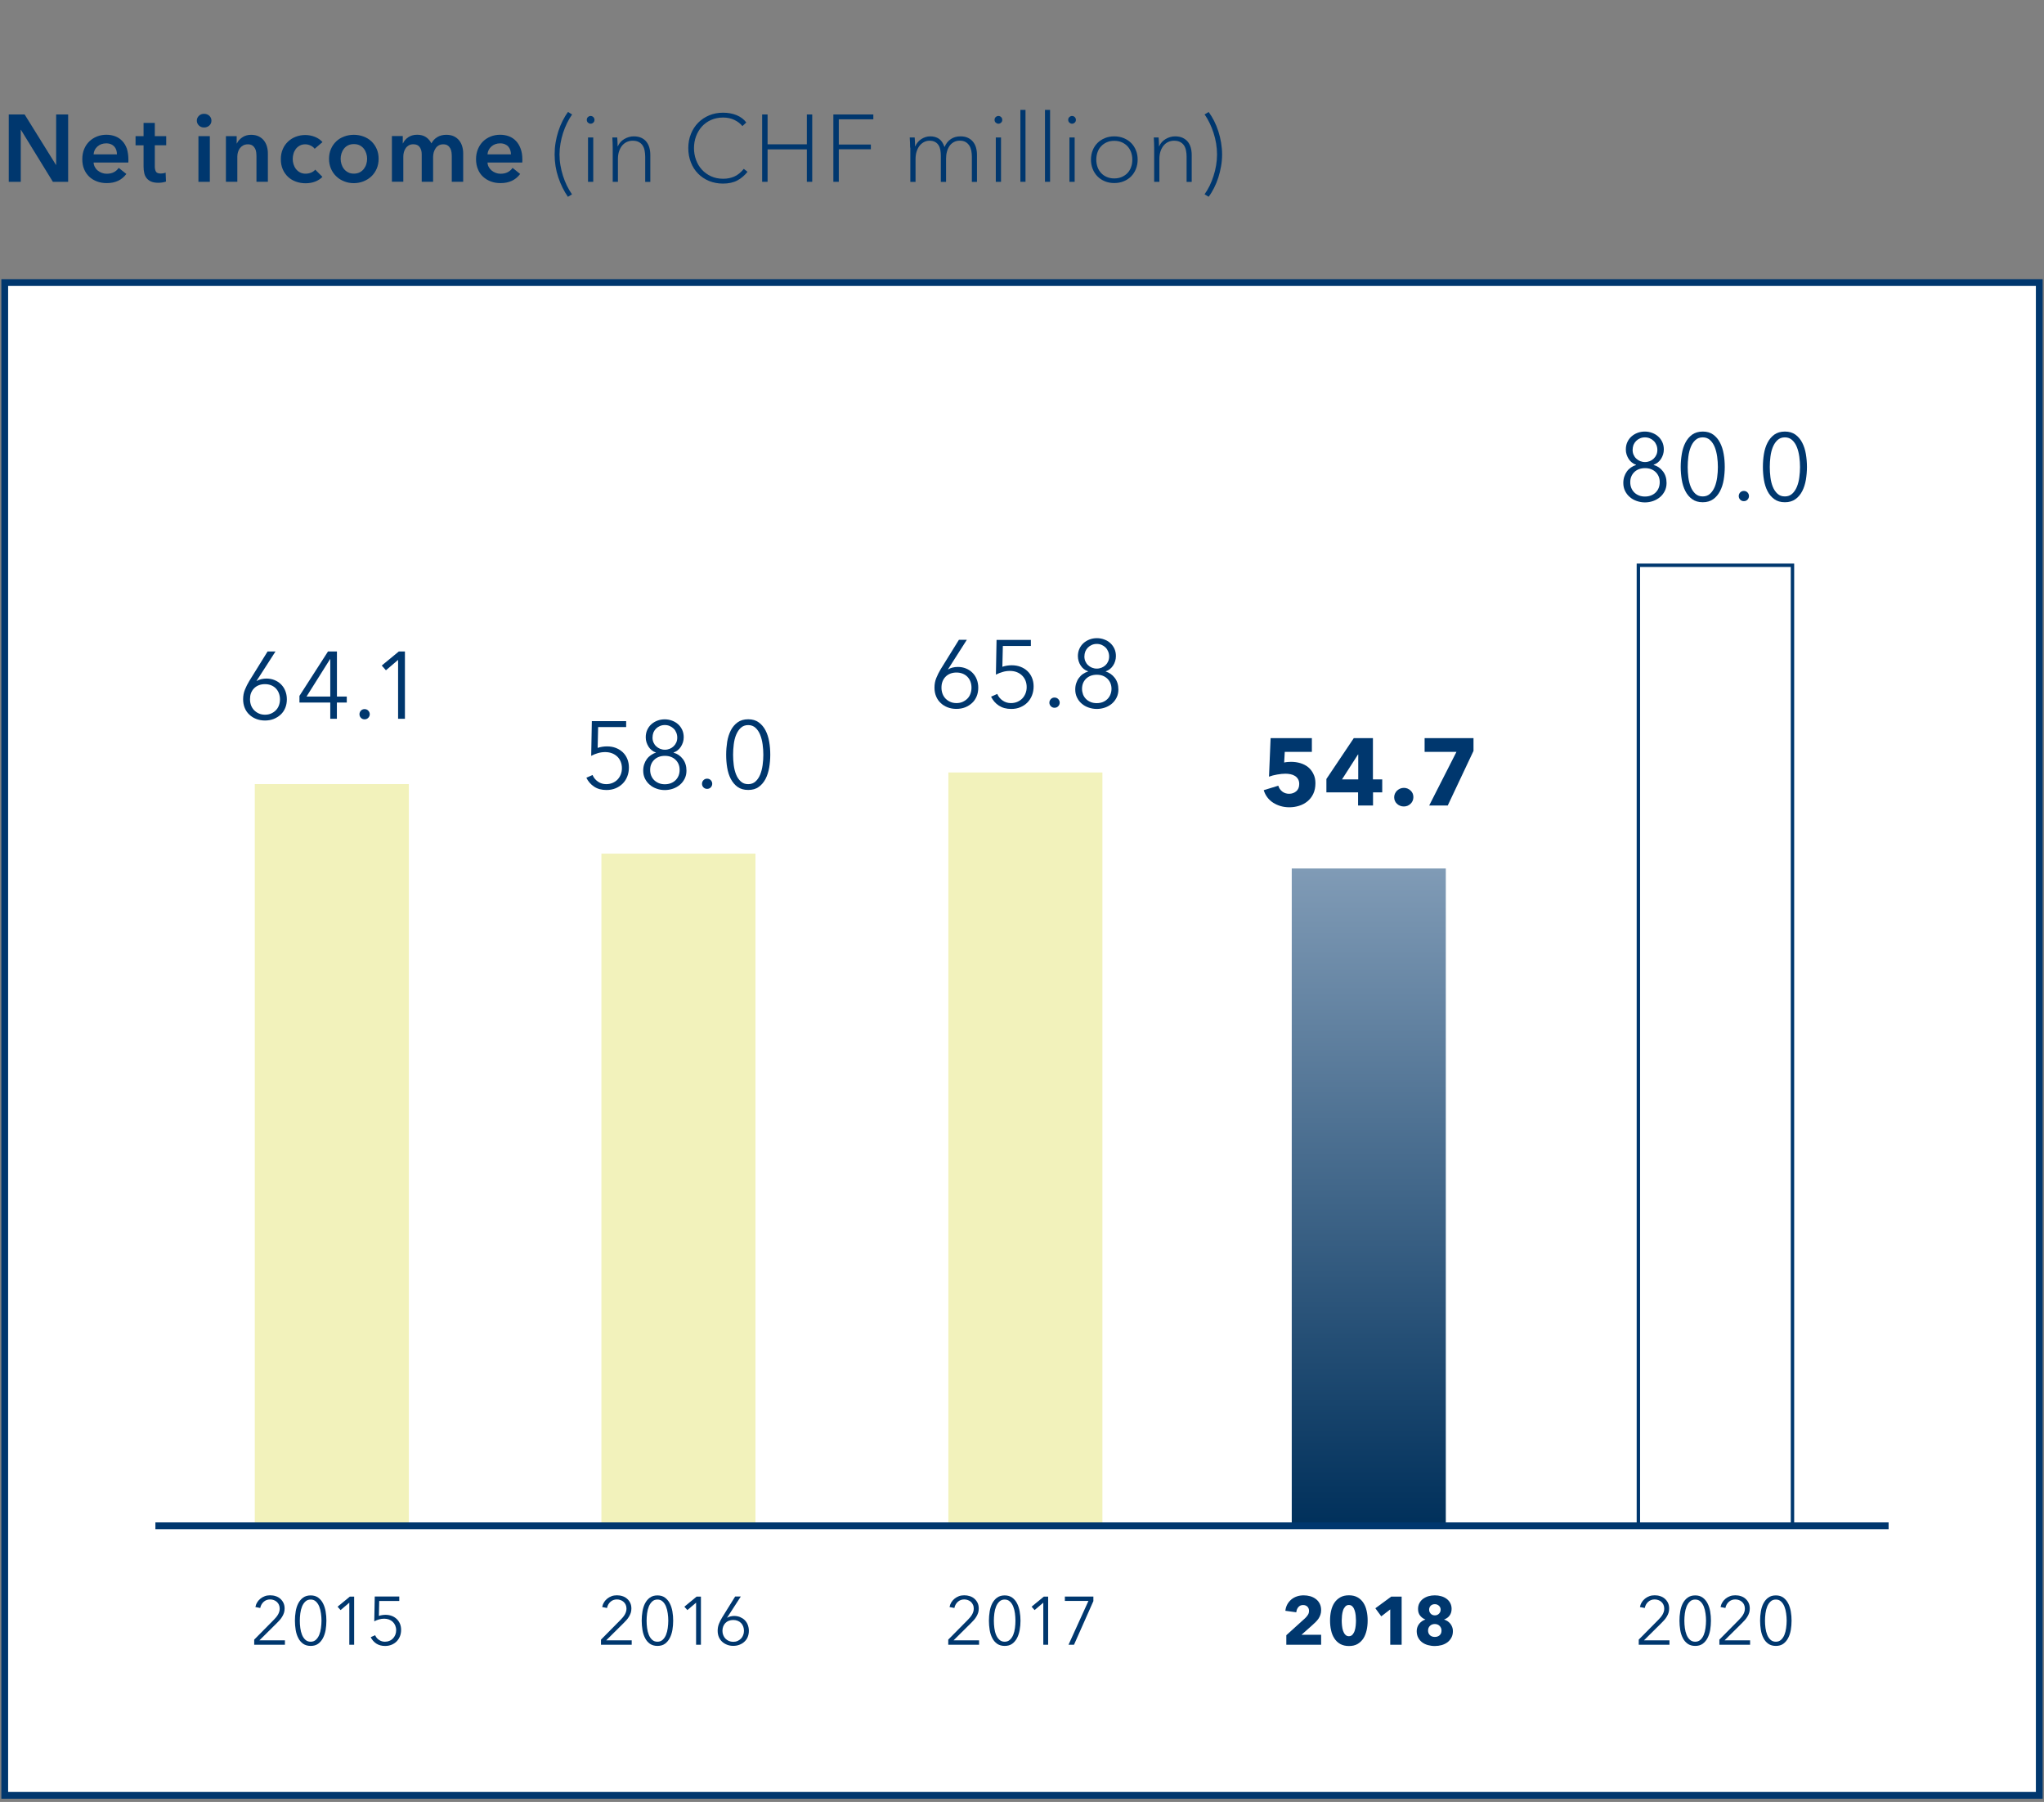
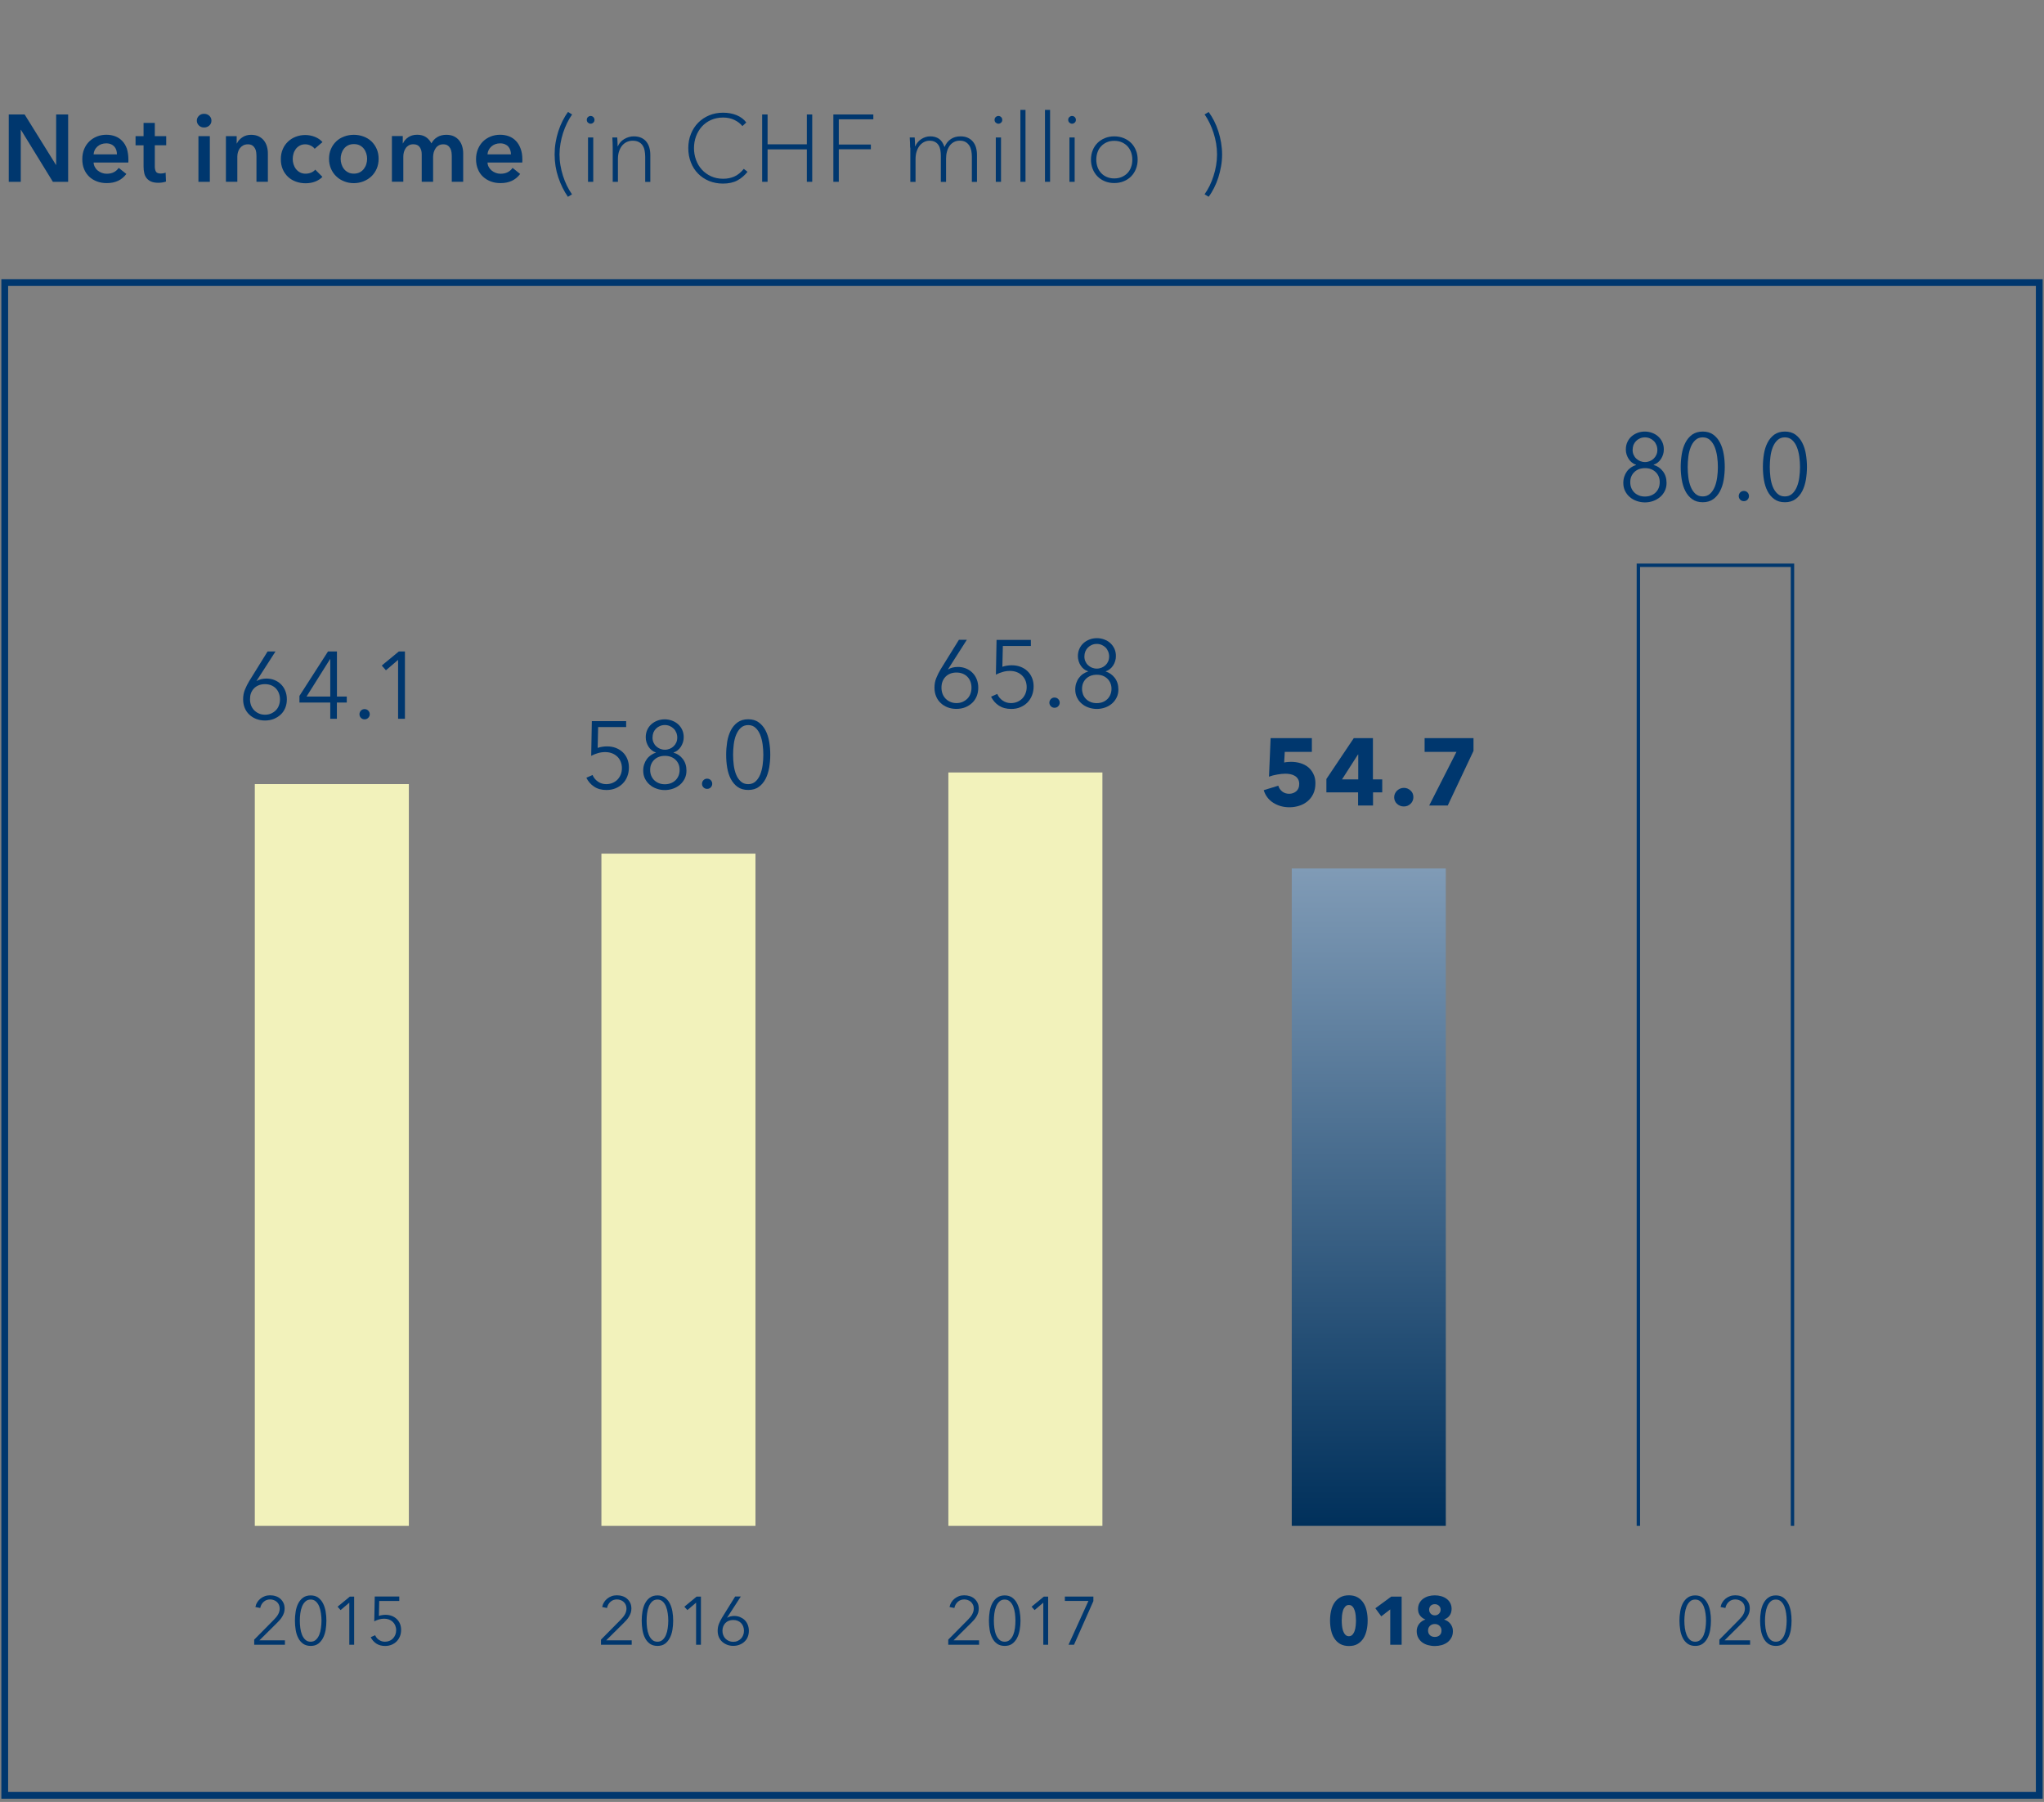
<svg xmlns="http://www.w3.org/2000/svg" version="1.1" id="Ebene_1" x="0px" y="0px" viewBox="0 0 380 335" style="enable-background:new 0 0 380 335;" xml:space="preserve">
  <rect x="0" y="0" width="380" height="335" fill="#808080" stroke="none" />
  <style type="text/css">
	.st0{fill:#FFFFFF;}
	.st1{fill:#00376E;}
	.st2{fill:#F2F2BB;}
	.st3{fill:none;stroke:#00376E;stroke-width:0.631;stroke-miterlimit:10;}
	.st4{fill:url(#SVGID_1_);}
	.st5{fill:none;stroke:#00376E;stroke-width:1.263;stroke-linejoin:round;}
</style>
  <g>
-     <rect x="0.88" y="52.53" class="st0" width="378.24" height="281.24" />
    <path class="st1" d="M378.49,53.16v279.98H1.51V53.16H378.49 M379.75,51.9H0.25v282.5h379.5V51.9L379.75,51.9z" />
  </g>
  <g>
    <g>
      <rect x="47.37" y="145.77" class="st2" width="28.64" height="137.89" />
    </g>
  </g>
  <g>
    <g>
      <path class="st1" d="M117.45,305.77h-5.72v-0.95l3.66-3.7c0.13-0.14,0.27-0.28,0.4-0.44c0.13-0.16,0.25-0.32,0.35-0.49    c0.1-0.17,0.18-0.35,0.24-0.54c0.06-0.19,0.09-0.38,0.09-0.59c0-0.26-0.05-0.5-0.14-0.71c-0.09-0.21-0.22-0.39-0.39-0.54    c-0.16-0.15-0.35-0.26-0.57-0.34c-0.21-0.08-0.44-0.12-0.68-0.12c-0.48,0-0.88,0.15-1.21,0.45c-0.33,0.3-0.54,0.68-0.63,1.14    l-0.9-0.18c0.06-0.31,0.17-0.6,0.34-0.87c0.16-0.27,0.37-0.5,0.6-0.69c0.24-0.19,0.51-0.35,0.82-0.46    c0.3-0.11,0.63-0.16,0.98-0.16c0.36,0,0.71,0.05,1.03,0.16c0.33,0.1,0.61,0.26,0.85,0.47c0.24,0.21,0.44,0.46,0.59,0.77    c0.15,0.31,0.22,0.66,0.22,1.07c0,0.29-0.04,0.55-0.12,0.8c-0.08,0.24-0.19,0.47-0.32,0.69c-0.13,0.22-0.28,0.43-0.46,0.63    c-0.18,0.2-0.36,0.39-0.56,0.59l-3.22,3.19h4.74V305.77z" />
      <path class="st1" d="M122.23,296.6c0.56,0,1.02,0.14,1.39,0.41c0.37,0.27,0.68,0.63,0.9,1.07c0.23,0.44,0.39,0.94,0.49,1.51    c0.1,0.56,0.14,1.14,0.14,1.72c0,0.58-0.05,1.15-0.14,1.71c-0.1,0.56-0.26,1.06-0.49,1.5c-0.23,0.44-0.53,0.8-0.9,1.07    c-0.37,0.27-0.84,0.4-1.39,0.4c-0.56,0-1.03-0.14-1.41-0.4c-0.37-0.27-0.68-0.62-0.9-1.07c-0.23-0.44-0.39-0.94-0.48-1.5    c-0.09-0.56-0.14-1.13-0.14-1.71c0-0.58,0.04-1.15,0.14-1.72c0.09-0.56,0.25-1.07,0.48-1.51c0.23-0.44,0.53-0.8,0.9-1.07    C121.2,296.74,121.67,296.6,122.23,296.6z M122.23,297.37c-0.4,0-0.73,0.12-0.99,0.37c-0.26,0.24-0.47,0.56-0.62,0.93    c-0.15,0.38-0.26,0.8-0.32,1.27c-0.06,0.47-0.09,0.93-0.09,1.37c0,0.45,0.03,0.9,0.09,1.36c0.06,0.46,0.17,0.88,0.32,1.26    c0.15,0.37,0.36,0.68,0.62,0.92c0.26,0.24,0.59,0.36,0.99,0.36c0.39,0,0.71-0.12,0.97-0.36c0.26-0.24,0.47-0.55,0.62-0.92    c0.15-0.37,0.26-0.79,0.32-1.26c0.06-0.46,0.1-0.92,0.1-1.36c0-0.44-0.03-0.9-0.1-1.37c-0.06-0.47-0.17-0.89-0.32-1.27    c-0.15-0.38-0.36-0.69-0.62-0.93C122.94,297.49,122.62,297.37,122.23,297.37z" />
      <path class="st1" d="M130.32,305.77h-0.91v-7.82l-1.62,1.38l-0.56-0.63l2.27-1.87h0.81V305.77z" />
      <path class="st1" d="M135.18,300.73l0.03,0.02c0.13-0.1,0.32-0.18,0.57-0.24c0.24-0.06,0.48-0.09,0.71-0.09    c0.39,0,0.75,0.07,1.08,0.2c0.33,0.14,0.62,0.32,0.87,0.56c0.24,0.24,0.44,0.53,0.57,0.87s0.21,0.71,0.21,1.12    c0,0.42-0.07,0.8-0.21,1.15c-0.14,0.35-0.35,0.64-0.61,0.88c-0.26,0.25-0.57,0.44-0.92,0.57c-0.35,0.14-0.74,0.21-1.16,0.21    c-0.42,0-0.81-0.07-1.16-0.21c-0.35-0.14-0.66-0.33-0.92-0.57c-0.26-0.24-0.46-0.54-0.61-0.88c-0.14-0.35-0.21-0.73-0.21-1.15    c0-0.46,0.08-0.89,0.24-1.29c0.16-0.39,0.35-0.77,0.57-1.14l2.44-3.93h1.05L135.18,300.73z M134.31,303.18    c0,0.3,0.05,0.57,0.15,0.81c0.1,0.25,0.23,0.46,0.41,0.65c0.18,0.18,0.39,0.32,0.63,0.43c0.24,0.1,0.52,0.16,0.81,0.16    c0.29,0,0.56-0.05,0.81-0.16c0.24-0.11,0.45-0.25,0.63-0.43c0.18-0.18,0.31-0.4,0.41-0.65c0.1-0.25,0.15-0.52,0.15-0.81    c0-0.29-0.05-0.55-0.14-0.8c-0.09-0.25-0.23-0.46-0.4-0.64c-0.17-0.18-0.38-0.32-0.63-0.42c-0.25-0.1-0.52-0.15-0.83-0.15    c-0.3,0-0.58,0.05-0.83,0.15c-0.25,0.1-0.46,0.24-0.63,0.42c-0.17,0.18-0.31,0.39-0.4,0.64    C134.36,302.63,134.31,302.89,134.31,303.18z" />
    </g>
  </g>
  <g>
    <g>
      <path class="st1" d="M47.7,126.58l0.03,0.03c0.19-0.14,0.45-0.25,0.8-0.34c0.34-0.08,0.67-0.12,0.99-0.12    c0.54,0,1.05,0.09,1.51,0.28c0.46,0.19,0.87,0.45,1.21,0.79c0.34,0.34,0.61,0.74,0.8,1.22c0.19,0.48,0.29,1,0.29,1.56    c0,0.59-0.1,1.13-0.3,1.61c-0.2,0.48-0.48,0.9-0.85,1.24c-0.37,0.34-0.8,0.61-1.29,0.81c-0.49,0.19-1.04,0.29-1.63,0.29    c-0.59,0-1.13-0.1-1.62-0.29c-0.5-0.19-0.93-0.46-1.29-0.81c-0.37-0.34-0.65-0.75-0.85-1.24c-0.2-0.48-0.3-1.02-0.3-1.61    c0-0.65,0.11-1.25,0.34-1.8c0.22-0.55,0.49-1.08,0.8-1.59l3.41-5.5h1.47L47.7,126.58z M46.48,130.01c0,0.41,0.07,0.79,0.2,1.14    c0.14,0.35,0.33,0.65,0.58,0.9c0.25,0.25,0.54,0.45,0.88,0.6c0.34,0.15,0.72,0.22,1.13,0.22c0.41,0,0.79-0.07,1.13-0.22    c0.34-0.15,0.64-0.35,0.88-0.6c0.25-0.25,0.44-0.55,0.57-0.9s0.2-0.73,0.2-1.14c0-0.4-0.07-0.77-0.2-1.12    c-0.13-0.35-0.32-0.65-0.56-0.9c-0.24-0.25-0.54-0.45-0.88-0.59c-0.35-0.14-0.73-0.21-1.16-0.21c-0.42,0-0.81,0.07-1.16,0.21    c-0.35,0.14-0.64,0.34-0.88,0.59c-0.24,0.25-0.43,0.55-0.56,0.9S46.48,129.61,46.48,130.01z" />
      <path class="st1" d="M62.63,129.49h1.84v1.12h-1.84v3.02H61.4v-3.02h-5.73v-1.24l5.31-8.26h1.66V129.49z M61.4,122.54h-0.04    l-4.37,6.95h4.41V122.54z" />
      <path class="st1" d="M68.74,132.78c0,0.25-0.09,0.47-0.27,0.66c-0.18,0.19-0.41,0.29-0.69,0.29c-0.28,0-0.51-0.1-0.69-0.29    c-0.18-0.19-0.26-0.41-0.26-0.66c0-0.25,0.09-0.47,0.26-0.66c0.18-0.19,0.41-0.29,0.69-0.29c0.28,0,0.51,0.1,0.69,0.29    C68.65,132.31,68.74,132.53,68.74,132.78z" />
      <path class="st1" d="M75.28,133.63h-1.27v-10.95l-2.26,1.93l-0.78-0.88l3.18-2.62h1.13V133.63z" />
    </g>
  </g>
  <g>
    <g>
      <path class="st1" d="M52.98,305.77h-5.72v-0.95l3.66-3.7c0.13-0.14,0.27-0.28,0.4-0.44c0.13-0.16,0.25-0.32,0.35-0.49    c0.1-0.17,0.18-0.35,0.24-0.54s0.09-0.38,0.09-0.59c0-0.26-0.05-0.5-0.14-0.71c-0.09-0.21-0.22-0.39-0.39-0.54    c-0.16-0.15-0.35-0.26-0.57-0.34c-0.21-0.08-0.44-0.12-0.68-0.12c-0.48,0-0.88,0.15-1.21,0.45c-0.33,0.3-0.54,0.68-0.63,1.14    l-0.9-0.18c0.06-0.31,0.17-0.6,0.34-0.87c0.16-0.27,0.37-0.5,0.6-0.69c0.24-0.19,0.51-0.35,0.82-0.46    c0.3-0.11,0.63-0.16,0.98-0.16c0.36,0,0.71,0.05,1.03,0.16c0.33,0.1,0.61,0.26,0.85,0.47c0.24,0.21,0.44,0.46,0.59,0.77    c0.15,0.31,0.22,0.66,0.22,1.07c0,0.29-0.04,0.55-0.12,0.8c-0.08,0.24-0.19,0.47-0.32,0.69c-0.13,0.22-0.28,0.43-0.46,0.63    c-0.18,0.2-0.36,0.39-0.56,0.59l-3.22,3.19h4.74V305.77z" />
      <path class="st1" d="M57.76,296.6c0.56,0,1.02,0.14,1.39,0.41c0.37,0.27,0.68,0.63,0.9,1.07c0.23,0.44,0.39,0.94,0.49,1.51    c0.1,0.56,0.14,1.14,0.14,1.72c0,0.58-0.05,1.15-0.14,1.71c-0.1,0.56-0.26,1.06-0.49,1.5c-0.23,0.44-0.53,0.8-0.9,1.07    c-0.37,0.27-0.84,0.4-1.39,0.4c-0.56,0-1.03-0.14-1.41-0.4c-0.37-0.27-0.68-0.62-0.9-1.07c-0.23-0.44-0.39-0.94-0.48-1.5    s-0.14-1.13-0.14-1.71c0-0.58,0.04-1.15,0.14-1.72c0.09-0.56,0.25-1.07,0.48-1.51c0.23-0.44,0.53-0.8,0.9-1.07    C56.73,296.74,57.2,296.6,57.76,296.6z M57.76,297.37c-0.4,0-0.73,0.12-0.99,0.37c-0.26,0.24-0.47,0.56-0.62,0.93    c-0.15,0.38-0.26,0.8-0.32,1.27c-0.06,0.47-0.09,0.93-0.09,1.37c0,0.45,0.03,0.9,0.09,1.36c0.06,0.46,0.17,0.88,0.32,1.26    c0.15,0.37,0.36,0.68,0.62,0.92c0.26,0.24,0.59,0.36,0.99,0.36c0.39,0,0.71-0.12,0.97-0.36c0.26-0.24,0.47-0.55,0.62-0.92    c0.15-0.37,0.26-0.79,0.32-1.26c0.06-0.46,0.1-0.92,0.1-1.36c0-0.44-0.03-0.9-0.1-1.37c-0.06-0.47-0.17-0.89-0.32-1.27    c-0.15-0.38-0.36-0.69-0.62-0.93C58.48,297.49,58.15,297.37,57.76,297.37z" />
      <path class="st1" d="M65.85,305.77h-0.91v-7.82l-1.62,1.38l-0.56-0.63l2.27-1.87h0.81V305.77z" />
      <path class="st1" d="M74.23,297.64H70.5l-0.06,2.77c0.19-0.07,0.4-0.12,0.61-0.15c0.21-0.03,0.42-0.05,0.62-0.05    c0.42,0,0.81,0.07,1.16,0.2c0.35,0.13,0.66,0.33,0.92,0.57c0.26,0.25,0.46,0.55,0.61,0.89c0.14,0.35,0.21,0.72,0.21,1.13    c0,0.43-0.07,0.83-0.21,1.19c-0.15,0.37-0.35,0.68-0.61,0.95c-0.26,0.27-0.57,0.47-0.94,0.63c-0.37,0.15-0.77,0.23-1.21,0.23    c-0.65,0-1.19-0.15-1.64-0.44c-0.45-0.3-0.79-0.69-1.04-1.19l0.82-0.37c0.16,0.37,0.4,0.67,0.73,0.88    c0.33,0.22,0.68,0.33,1.08,0.33c0.3,0,0.58-0.05,0.84-0.16c0.26-0.1,0.48-0.25,0.66-0.44s0.33-0.41,0.44-0.68    c0.1-0.26,0.16-0.54,0.16-0.85c0-0.33-0.06-0.62-0.17-0.89c-0.11-0.26-0.27-0.49-0.47-0.68c-0.2-0.19-0.43-0.33-0.7-0.43    s-0.56-0.15-0.88-0.15c-0.32,0-0.64,0.04-0.95,0.13c-0.32,0.09-0.62,0.21-0.9,0.36l0.09-4.61h4.56V297.64z" />
    </g>
  </g>
  <g>
    <g>
      <rect x="111.81" y="158.7" class="st2" width="28.64" height="124.96" />
    </g>
  </g>
  <g>
    <g>
      <rect x="176.31" y="143.61" class="st2" width="28.64" height="140.05" />
    </g>
  </g>
  <g>
    <g>
-       <path class="st1" d="M310.38,305.77h-5.72v-0.95l3.66-3.7c0.13-0.14,0.27-0.28,0.4-0.44c0.13-0.16,0.25-0.32,0.35-0.49    c0.1-0.17,0.18-0.35,0.24-0.54s0.09-0.38,0.09-0.59c0-0.26-0.05-0.5-0.14-0.71c-0.09-0.21-0.22-0.39-0.39-0.54    c-0.16-0.15-0.35-0.26-0.57-0.34c-0.21-0.08-0.44-0.12-0.68-0.12c-0.48,0-0.88,0.15-1.21,0.45c-0.33,0.3-0.54,0.68-0.63,1.14    l-0.9-0.18c0.06-0.31,0.17-0.6,0.34-0.87c0.16-0.27,0.37-0.5,0.6-0.69c0.24-0.19,0.51-0.35,0.82-0.46    c0.3-0.11,0.63-0.16,0.98-0.16c0.36,0,0.71,0.05,1.03,0.16c0.33,0.1,0.61,0.26,0.85,0.47c0.24,0.21,0.44,0.46,0.59,0.77    c0.15,0.31,0.22,0.66,0.22,1.07c0,0.29-0.04,0.55-0.12,0.8c-0.08,0.24-0.18,0.47-0.32,0.69c-0.13,0.22-0.28,0.43-0.46,0.63    c-0.18,0.2-0.36,0.39-0.56,0.59l-3.22,3.19h4.74V305.77z" />
      <path class="st1" d="M315.16,296.6c0.56,0,1.02,0.14,1.39,0.41c0.37,0.27,0.68,0.63,0.9,1.07c0.23,0.44,0.39,0.94,0.49,1.51    c0.1,0.56,0.14,1.14,0.14,1.72c0,0.58-0.05,1.15-0.14,1.71c-0.1,0.56-0.26,1.06-0.49,1.5c-0.23,0.44-0.53,0.8-0.9,1.07    c-0.37,0.27-0.84,0.4-1.39,0.4c-0.56,0-1.03-0.14-1.41-0.4c-0.37-0.27-0.68-0.62-0.9-1.07c-0.23-0.44-0.39-0.94-0.48-1.5    s-0.14-1.13-0.14-1.71c0-0.58,0.04-1.15,0.14-1.72c0.09-0.56,0.25-1.07,0.48-1.51c0.23-0.44,0.53-0.8,0.9-1.07    C314.13,296.74,314.6,296.6,315.16,296.6z M315.16,297.37c-0.4,0-0.73,0.12-0.99,0.37c-0.26,0.24-0.47,0.56-0.62,0.93    c-0.15,0.38-0.26,0.8-0.32,1.27c-0.06,0.47-0.09,0.93-0.09,1.37c0,0.45,0.03,0.9,0.09,1.36c0.06,0.46,0.17,0.88,0.32,1.26    c0.15,0.37,0.36,0.68,0.62,0.92c0.26,0.24,0.59,0.36,0.99,0.36c0.39,0,0.71-0.12,0.97-0.36c0.26-0.24,0.47-0.55,0.62-0.92    c0.15-0.37,0.26-0.79,0.32-1.26c0.06-0.46,0.1-0.92,0.1-1.36c0-0.44-0.03-0.9-0.1-1.37c-0.06-0.47-0.17-0.89-0.32-1.27    c-0.15-0.38-0.36-0.69-0.62-0.93C315.88,297.49,315.55,297.37,315.16,297.37z" />
      <path class="st1" d="M325.37,305.77h-5.72v-0.95l3.66-3.7c0.13-0.14,0.27-0.28,0.4-0.44c0.13-0.16,0.25-0.32,0.35-0.49    c0.1-0.17,0.18-0.35,0.24-0.54s0.09-0.38,0.09-0.59c0-0.26-0.05-0.5-0.14-0.71c-0.09-0.21-0.22-0.39-0.39-0.54    c-0.16-0.15-0.35-0.26-0.57-0.34c-0.21-0.08-0.44-0.12-0.68-0.12c-0.48,0-0.88,0.15-1.21,0.45c-0.33,0.3-0.54,0.68-0.63,1.14    l-0.9-0.18c0.06-0.31,0.17-0.6,0.34-0.87c0.16-0.27,0.37-0.5,0.6-0.69c0.24-0.19,0.51-0.35,0.82-0.46    c0.3-0.11,0.63-0.16,0.98-0.16c0.36,0,0.71,0.05,1.03,0.16c0.33,0.1,0.61,0.26,0.85,0.47c0.24,0.21,0.44,0.46,0.59,0.77    c0.15,0.31,0.22,0.66,0.22,1.07c0,0.29-0.04,0.55-0.12,0.8c-0.08,0.24-0.18,0.47-0.32,0.69c-0.13,0.22-0.28,0.43-0.46,0.63    c-0.18,0.2-0.36,0.39-0.56,0.59l-3.22,3.19h4.74V305.77z" />
      <path class="st1" d="M330.15,296.6c0.56,0,1.02,0.14,1.39,0.41c0.37,0.27,0.68,0.63,0.9,1.07c0.23,0.44,0.39,0.94,0.49,1.51    c0.1,0.56,0.14,1.14,0.14,1.72c0,0.58-0.05,1.15-0.14,1.71c-0.1,0.56-0.26,1.06-0.49,1.5c-0.23,0.44-0.53,0.8-0.9,1.07    c-0.37,0.27-0.84,0.4-1.39,0.4c-0.56,0-1.03-0.14-1.41-0.4c-0.37-0.27-0.68-0.62-0.9-1.07c-0.23-0.44-0.39-0.94-0.48-1.5    c-0.09-0.56-0.14-1.13-0.14-1.71c0-0.58,0.04-1.15,0.14-1.72c0.09-0.56,0.25-1.07,0.48-1.51c0.23-0.44,0.53-0.8,0.9-1.07    C329.11,296.74,329.58,296.6,330.15,296.6z M330.15,297.37c-0.4,0-0.73,0.12-0.99,0.37c-0.26,0.24-0.47,0.56-0.62,0.93    c-0.15,0.38-0.26,0.8-0.32,1.27c-0.06,0.47-0.09,0.93-0.09,1.37c0,0.45,0.03,0.9,0.09,1.36c0.06,0.46,0.17,0.88,0.32,1.26    c0.15,0.37,0.36,0.68,0.62,0.92c0.26,0.24,0.59,0.36,0.99,0.36c0.39,0,0.71-0.12,0.97-0.36c0.26-0.24,0.47-0.55,0.62-0.92    c0.15-0.37,0.26-0.79,0.32-1.26c0.06-0.46,0.1-0.92,0.1-1.36c0-0.44-0.03-0.9-0.1-1.37c-0.06-0.47-0.17-0.89-0.32-1.27    c-0.15-0.38-0.36-0.69-0.62-0.93C330.86,297.49,330.54,297.37,330.15,297.37z" />
    </g>
  </g>
  <g>
    <g>
      <path class="st1" d="M182.01,305.77h-5.72v-0.95l3.66-3.7c0.14-0.14,0.27-0.28,0.4-0.44c0.13-0.16,0.25-0.32,0.35-0.49    c0.1-0.17,0.18-0.35,0.24-0.54c0.06-0.19,0.09-0.38,0.09-0.59c0-0.26-0.04-0.5-0.14-0.71c-0.09-0.21-0.22-0.39-0.38-0.54    c-0.17-0.15-0.35-0.26-0.57-0.34c-0.21-0.08-0.44-0.12-0.67-0.12c-0.48,0-0.89,0.15-1.21,0.45c-0.33,0.3-0.54,0.68-0.63,1.14    l-0.9-0.18c0.06-0.31,0.17-0.6,0.33-0.87c0.17-0.27,0.37-0.5,0.61-0.69c0.24-0.19,0.51-0.35,0.81-0.46    c0.3-0.11,0.63-0.16,0.99-0.16c0.36,0,0.7,0.05,1.03,0.16c0.32,0.1,0.61,0.26,0.85,0.47s0.44,0.46,0.59,0.77    c0.15,0.31,0.22,0.66,0.22,1.07c0,0.29-0.04,0.55-0.12,0.8c-0.08,0.24-0.19,0.47-0.32,0.69c-0.13,0.22-0.28,0.43-0.46,0.63    c-0.18,0.2-0.36,0.39-0.56,0.59l-3.22,3.19h4.74V305.77z" />
      <path class="st1" d="M186.78,296.6c0.56,0,1.02,0.14,1.4,0.41c0.37,0.27,0.68,0.63,0.9,1.07c0.23,0.44,0.39,0.94,0.49,1.51    c0.1,0.56,0.15,1.14,0.15,1.72c0,0.58-0.05,1.15-0.15,1.71s-0.26,1.06-0.49,1.5c-0.23,0.44-0.53,0.8-0.9,1.07    c-0.37,0.27-0.84,0.4-1.4,0.4c-0.56,0-1.03-0.14-1.41-0.4c-0.37-0.27-0.68-0.62-0.9-1.07c-0.23-0.44-0.39-0.94-0.48-1.5    c-0.09-0.56-0.14-1.13-0.14-1.71c0-0.58,0.05-1.15,0.14-1.72c0.09-0.56,0.25-1.07,0.48-1.51c0.23-0.44,0.53-0.8,0.9-1.07    C185.75,296.74,186.22,296.6,186.78,296.6z M186.78,297.37c-0.39,0-0.73,0.12-0.98,0.37c-0.26,0.24-0.47,0.56-0.62,0.93    c-0.15,0.38-0.26,0.8-0.32,1.27c-0.06,0.47-0.09,0.93-0.09,1.37c0,0.45,0.03,0.9,0.09,1.36c0.06,0.46,0.16,0.88,0.32,1.26    c0.15,0.37,0.36,0.68,0.62,0.92c0.26,0.24,0.59,0.36,0.98,0.36c0.39,0,0.71-0.12,0.97-0.36c0.26-0.24,0.47-0.55,0.62-0.92    c0.15-0.37,0.26-0.79,0.32-1.26c0.06-0.46,0.09-0.92,0.09-1.36c0-0.44-0.03-0.9-0.09-1.37c-0.06-0.47-0.17-0.89-0.32-1.27    c-0.15-0.38-0.36-0.69-0.62-0.93C187.49,297.49,187.17,297.37,186.78,297.37z" />
      <path class="st1" d="M194.87,305.77h-0.91v-7.82l-1.62,1.38l-0.56-0.63l2.27-1.87h0.81V305.77z" />
      <path class="st1" d="M203.27,297.66l-3.6,8.11h-1.02l3.7-8.14h-4.38v-0.81h5.3V297.66z" />
    </g>
  </g>
  <g>
    <g>
-       <path class="st1" d="M239.14,305.77V304l3.49-3.16c0.22-0.21,0.39-0.42,0.53-0.64c0.14-0.22,0.2-0.46,0.2-0.73    c0-0.32-0.1-0.58-0.3-0.78c-0.2-0.2-0.47-0.3-0.81-0.3c-0.35,0-0.64,0.12-0.86,0.37c-0.22,0.25-0.36,0.57-0.4,0.98l-2.03-0.28    c0.05-0.45,0.18-0.86,0.37-1.21c0.2-0.35,0.45-0.65,0.75-0.9c0.3-0.25,0.65-0.44,1.04-0.57s0.81-0.19,1.25-0.19    c0.41,0,0.81,0.05,1.2,0.16c0.39,0.11,0.73,0.28,1.04,0.51s0.55,0.51,0.73,0.86c0.18,0.35,0.27,0.75,0.27,1.21    c0,0.32-0.04,0.61-0.13,0.86s-0.2,0.5-0.35,0.72c-0.15,0.22-0.32,0.42-0.51,0.61c-0.19,0.19-0.38,0.38-0.59,0.56l-2.07,1.84h3.65    v1.85H239.14z" />
      <path class="st1" d="M254.26,301.27c0,0.63-0.06,1.23-0.19,1.81c-0.13,0.57-0.33,1.08-0.6,1.51c-0.28,0.43-0.64,0.78-1.08,1.04    c-0.44,0.26-0.98,0.38-1.61,0.38c-0.63,0-1.17-0.13-1.62-0.38c-0.45-0.26-0.81-0.6-1.09-1.04c-0.28-0.43-0.49-0.94-0.61-1.51    c-0.13-0.57-0.19-1.17-0.19-1.81c0-0.63,0.06-1.23,0.19-1.8c0.13-0.57,0.33-1.06,0.61-1.49c0.28-0.42,0.65-0.76,1.09-1.02    c0.45-0.25,0.98-0.38,1.62-0.38c0.63,0,1.17,0.13,1.61,0.38c0.44,0.25,0.8,0.59,1.08,1.02c0.28,0.43,0.48,0.92,0.6,1.49    C254.2,300.04,254.26,300.64,254.26,301.27z M252.09,301.27c0-0.28-0.02-0.58-0.05-0.92c-0.03-0.34-0.1-0.65-0.19-0.94    c-0.09-0.29-0.22-0.54-0.4-0.73c-0.17-0.2-0.4-0.3-0.68-0.3c-0.28,0-0.51,0.1-0.68,0.3c-0.18,0.2-0.32,0.44-0.41,0.73    s-0.16,0.6-0.19,0.94c-0.03,0.34-0.05,0.64-0.05,0.92c0,0.29,0.02,0.6,0.05,0.94c0.03,0.34,0.1,0.66,0.19,0.95    c0.1,0.29,0.23,0.54,0.41,0.73c0.18,0.2,0.4,0.3,0.68,0.3c0.28,0,0.5-0.1,0.68-0.3c0.17-0.2,0.31-0.44,0.4-0.73    c0.09-0.29,0.16-0.6,0.19-0.95C252.07,301.87,252.09,301.56,252.09,301.27z" />
      <path class="st1" d="M258.46,305.77v-6.57l-1.67,1.29l-1.1-1.5l2.94-2.16h1.95v8.94H258.46z" />
      <path class="st1" d="M270.11,303.22c0,0.47-0.09,0.88-0.28,1.23c-0.19,0.35-0.43,0.64-0.74,0.87c-0.31,0.23-0.66,0.4-1.07,0.52    c-0.41,0.11-0.83,0.17-1.27,0.17c-0.45,0-0.87-0.06-1.28-0.17c-0.4-0.11-0.76-0.28-1.07-0.51c-0.31-0.23-0.56-0.52-0.74-0.87    c-0.19-0.35-0.28-0.76-0.28-1.23c0-0.27,0.04-0.52,0.13-0.75s0.2-0.44,0.35-0.62c0.15-0.18,0.32-0.34,0.51-0.47    c0.19-0.13,0.4-0.23,0.62-0.3v-0.02c-0.39-0.14-0.71-0.38-0.97-0.7c-0.26-0.32-0.39-0.74-0.39-1.23c0-0.41,0.08-0.78,0.25-1.1    c0.17-0.32,0.4-0.59,0.68-0.8c0.29-0.21,0.62-0.38,1-0.49c0.38-0.11,0.77-0.16,1.19-0.16c0.41,0,0.8,0.05,1.18,0.16    c0.37,0.1,0.71,0.26,0.99,0.47c0.29,0.21,0.52,0.47,0.69,0.79c0.17,0.32,0.26,0.68,0.26,1.09c0,0.5-0.13,0.92-0.38,1.25    c-0.25,0.34-0.58,0.57-0.99,0.71v0.04c0.23,0.07,0.44,0.17,0.63,0.3c0.19,0.13,0.36,0.29,0.51,0.47c0.14,0.18,0.26,0.39,0.34,0.62    C270.07,302.71,270.11,302.96,270.11,303.22z M267.99,303.14c0-0.35-0.12-0.63-0.35-0.87c-0.23-0.23-0.53-0.35-0.89-0.35    c-0.37,0-0.67,0.11-0.91,0.34c-0.23,0.23-0.35,0.52-0.35,0.87c0,0.36,0.12,0.65,0.35,0.87c0.23,0.21,0.53,0.32,0.91,0.32    c0.37,0,0.67-0.11,0.9-0.32C267.88,303.79,267.99,303.51,267.99,303.14z M267.83,299.25c0-0.3-0.11-0.54-0.32-0.73    c-0.21-0.19-0.46-0.29-0.76-0.29c-0.32,0-0.58,0.1-0.77,0.29c-0.19,0.19-0.29,0.44-0.29,0.73c0,0.29,0.1,0.54,0.29,0.74    c0.19,0.21,0.45,0.32,0.78,0.32c0.31,0,0.57-0.11,0.77-0.32C267.73,299.79,267.83,299.54,267.83,299.25z" />
    </g>
  </g>
  <g>
    <polyline class="st3" points="304.59,283.66 304.59,105.09 333.24,105.09 333.24,283.66  " />
  </g>
  <g>
    <g>
      <path class="st1" d="M116.42,135.17h-5.22l-0.09,3.87c0.27-0.09,0.56-0.17,0.86-0.21c0.3-0.05,0.59-0.07,0.88-0.07    c0.59,0,1.13,0.09,1.63,0.28c0.49,0.19,0.92,0.46,1.29,0.8c0.37,0.35,0.65,0.76,0.85,1.25c0.2,0.48,0.3,1.01,0.3,1.59    c0,0.6-0.1,1.16-0.3,1.67c-0.2,0.51-0.48,0.95-0.85,1.32c-0.37,0.37-0.8,0.66-1.32,0.88c-0.51,0.21-1.08,0.32-1.69,0.32    c-0.91,0-1.67-0.2-2.3-0.62c-0.62-0.41-1.11-0.96-1.45-1.66l1.15-0.51c0.22,0.52,0.56,0.93,1.02,1.24    c0.45,0.31,0.96,0.46,1.51,0.46c0.42,0,0.81-0.07,1.17-0.22c0.36-0.15,0.67-0.35,0.93-0.62c0.26-0.26,0.46-0.58,0.61-0.94    c0.15-0.37,0.22-0.76,0.22-1.18c0-0.46-0.08-0.88-0.24-1.25c-0.16-0.37-0.37-0.69-0.65-0.94c-0.28-0.26-0.61-0.46-0.98-0.6    c-0.38-0.14-0.79-0.21-1.24-0.21c-0.45,0-0.89,0.06-1.34,0.19c-0.44,0.13-0.86,0.29-1.26,0.51l0.12-6.46h6.38V135.17z" />
      <path class="st1" d="M126.95,141.11c0.45,0.59,0.67,1.31,0.67,2.16c0,0.56-0.11,1.05-0.33,1.49c-0.22,0.44-0.51,0.82-0.88,1.13    c-0.37,0.31-0.79,0.56-1.28,0.73c-0.49,0.17-1,0.26-1.53,0.26c-0.53,0-1.04-0.08-1.53-0.26c-0.49-0.17-0.92-0.41-1.28-0.73    c-0.37-0.31-0.66-0.69-0.88-1.13c-0.22-0.44-0.33-0.94-0.33-1.49c0-0.42,0.06-0.82,0.18-1.18c0.12-0.36,0.28-0.68,0.49-0.97    c0.21-0.29,0.46-0.53,0.75-0.73c0.29-0.2,0.6-0.36,0.94-0.46v-0.03c-0.28-0.09-0.54-0.23-0.77-0.42c-0.23-0.18-0.43-0.4-0.59-0.65    c-0.16-0.25-0.29-0.53-0.39-0.83c-0.1-0.3-0.14-0.61-0.14-0.93c0-0.51,0.09-0.97,0.28-1.38s0.44-0.76,0.77-1.05    c0.33-0.29,0.7-0.51,1.12-0.67c0.42-0.16,0.88-0.24,1.36-0.24c0.47,0,0.92,0.08,1.35,0.24c0.43,0.16,0.81,0.38,1.13,0.67    c0.33,0.29,0.58,0.64,0.77,1.05s0.28,0.87,0.28,1.38c0,0.32-0.05,0.63-0.14,0.93c-0.1,0.3-0.23,0.58-0.39,0.83    c-0.17,0.25-0.36,0.47-0.59,0.65c-0.23,0.19-0.49,0.32-0.77,0.42v0.03C125.94,140.13,126.5,140.52,126.95,141.11z M120.87,143.13    c0,0.38,0.06,0.73,0.19,1.06c0.13,0.33,0.32,0.61,0.56,0.85c0.24,0.23,0.53,0.42,0.87,0.56s0.71,0.2,1.12,0.2    c0.41,0,0.79-0.07,1.12-0.2s0.63-0.32,0.87-0.56c0.24-0.24,0.43-0.52,0.56-0.85c0.13-0.33,0.19-0.68,0.19-1.06    c0-0.38-0.06-0.73-0.19-1.04c-0.13-0.32-0.32-0.6-0.56-0.83c-0.24-0.24-0.53-0.42-0.87-0.55c-0.34-0.13-0.71-0.19-1.12-0.19    c-0.41,0-0.79,0.06-1.12,0.19c-0.34,0.13-0.63,0.31-0.87,0.55c-0.24,0.23-0.43,0.51-0.56,0.83    C120.93,142.4,120.87,142.75,120.87,143.13z M121.31,137.13c0,0.33,0.06,0.63,0.18,0.9c0.12,0.27,0.28,0.51,0.5,0.71    c0.21,0.2,0.46,0.36,0.73,0.47c0.28,0.11,0.57,0.17,0.89,0.17c0.32,0,0.62-0.06,0.89-0.17c0.28-0.11,0.52-0.27,0.73-0.47    c0.21-0.2,0.38-0.44,0.5-0.71c0.12-0.27,0.18-0.57,0.18-0.9c0-0.33-0.06-0.64-0.18-0.93c-0.12-0.29-0.28-0.54-0.49-0.74    c-0.21-0.2-0.45-0.37-0.73-0.49s-0.58-0.18-0.91-0.18c-0.33,0-0.63,0.06-0.91,0.18s-0.52,0.28-0.73,0.49    c-0.21,0.21-0.37,0.45-0.49,0.74C121.37,136.5,121.31,136.8,121.31,137.13z" />
      <path class="st1" d="M132.41,145.71c0,0.25-0.09,0.47-0.26,0.66c-0.18,0.19-0.41,0.29-0.69,0.29c-0.28,0-0.51-0.1-0.69-0.29    c-0.18-0.19-0.26-0.41-0.26-0.66c0-0.25,0.09-0.47,0.26-0.66c0.18-0.19,0.41-0.29,0.69-0.29c0.28,0,0.51,0.1,0.69,0.29    C132.32,145.24,132.41,145.46,132.41,145.71z" />
      <path class="st1" d="M139.1,133.72c0.78,0,1.43,0.19,1.95,0.57c0.53,0.38,0.95,0.89,1.27,1.5c0.32,0.62,0.55,1.32,0.68,2.11    c0.14,0.79,0.2,1.59,0.2,2.41s-0.07,1.61-0.2,2.4c-0.14,0.78-0.36,1.49-0.68,2.1s-0.74,1.12-1.27,1.49    c-0.52,0.38-1.17,0.56-1.95,0.56c-0.79,0-1.45-0.19-1.97-0.56s-0.94-0.88-1.27-1.49c-0.32-0.62-0.54-1.32-0.67-2.1    c-0.13-0.78-0.19-1.58-0.19-2.4s0.07-1.62,0.19-2.41c0.13-0.79,0.36-1.49,0.67-2.11c0.32-0.62,0.74-1.12,1.27-1.5    C137.65,133.91,138.31,133.72,139.1,133.72z M139.1,134.8c-0.55,0-1.01,0.17-1.38,0.51c-0.37,0.34-0.65,0.78-0.87,1.31    s-0.36,1.12-0.44,1.78c-0.08,0.65-0.12,1.3-0.12,1.92s0.04,1.26,0.12,1.91c0.08,0.65,0.23,1.24,0.44,1.76    c0.21,0.53,0.5,0.95,0.87,1.29c0.37,0.34,0.83,0.5,1.38,0.5c0.54,0,1-0.17,1.36-0.5c0.37-0.34,0.66-0.77,0.87-1.29    c0.21-0.52,0.36-1.11,0.45-1.76s0.13-1.29,0.13-1.91s-0.04-1.27-0.13-1.92c-0.09-0.65-0.24-1.25-0.45-1.78s-0.5-0.97-0.87-1.31    C140.09,134.97,139.64,134.8,139.1,134.8z" />
    </g>
  </g>
  <g>
    <g>
      <path class="st1" d="M176.25,124.42l0.03,0.03c0.19-0.14,0.45-0.25,0.79-0.34c0.34-0.08,0.67-0.12,0.99-0.12    c0.54,0,1.05,0.09,1.51,0.28c0.47,0.19,0.87,0.45,1.21,0.79c0.34,0.34,0.61,0.74,0.8,1.22c0.19,0.48,0.29,1,0.29,1.56    c0,0.59-0.1,1.13-0.3,1.61c-0.2,0.48-0.48,0.9-0.85,1.24c-0.37,0.34-0.79,0.61-1.29,0.81c-0.5,0.19-1.04,0.29-1.63,0.29    c-0.59,0-1.13-0.1-1.63-0.29c-0.49-0.19-0.93-0.46-1.29-0.81c-0.37-0.34-0.65-0.75-0.85-1.24c-0.2-0.48-0.3-1.02-0.3-1.61    c0-0.65,0.11-1.25,0.34-1.8c0.22-0.55,0.49-1.08,0.79-1.59l3.41-5.5h1.47L176.25,124.42z M175.03,127.85    c0,0.41,0.07,0.79,0.2,1.14c0.13,0.35,0.33,0.65,0.57,0.9c0.25,0.25,0.54,0.45,0.89,0.6c0.34,0.15,0.72,0.22,1.13,0.22    c0.41,0,0.79-0.07,1.13-0.22c0.34-0.15,0.64-0.35,0.89-0.6c0.25-0.25,0.44-0.55,0.57-0.9c0.13-0.35,0.2-0.73,0.2-1.14    c0-0.4-0.06-0.77-0.19-1.12c-0.13-0.35-0.32-0.65-0.56-0.9c-0.24-0.25-0.54-0.45-0.89-0.59c-0.35-0.14-0.73-0.21-1.16-0.21    c-0.42,0-0.81,0.07-1.16,0.21c-0.35,0.14-0.64,0.34-0.88,0.59c-0.24,0.25-0.43,0.55-0.56,0.9S175.03,127.45,175.03,127.85z" />
      <path class="st1" d="M191.66,120.09h-5.22l-0.09,3.87c0.27-0.09,0.56-0.17,0.86-0.21c0.3-0.05,0.59-0.07,0.88-0.07    c0.59,0,1.13,0.09,1.63,0.28c0.5,0.19,0.93,0.46,1.29,0.8c0.37,0.35,0.65,0.76,0.85,1.25c0.2,0.48,0.3,1.01,0.3,1.59    c0,0.6-0.1,1.16-0.3,1.67c-0.2,0.51-0.48,0.95-0.85,1.33c-0.37,0.37-0.8,0.66-1.32,0.88s-1.08,0.32-1.69,0.32    c-0.91,0-1.67-0.21-2.3-0.62s-1.11-0.97-1.45-1.66l1.15-0.51c0.22,0.52,0.56,0.93,1.02,1.24c0.45,0.31,0.96,0.46,1.51,0.46    c0.42,0,0.82-0.07,1.18-0.22c0.36-0.15,0.67-0.36,0.93-0.62c0.26-0.27,0.46-0.58,0.61-0.95c0.15-0.37,0.22-0.76,0.22-1.18    c0-0.46-0.08-0.88-0.24-1.25c-0.16-0.37-0.38-0.69-0.66-0.95c-0.28-0.26-0.6-0.46-0.98-0.6c-0.37-0.14-0.79-0.21-1.24-0.21    c-0.45,0-0.89,0.06-1.33,0.19c-0.44,0.12-0.86,0.29-1.27,0.5l0.12-6.45h6.38V120.09z" />
      <path class="st1" d="M197.01,130.63c0,0.25-0.09,0.47-0.27,0.66c-0.18,0.19-0.4,0.29-0.69,0.29c-0.28,0-0.51-0.1-0.69-0.29    c-0.18-0.19-0.27-0.41-0.27-0.66c0-0.25,0.09-0.47,0.27-0.66c0.18-0.19,0.4-0.29,0.69-0.29c0.28,0,0.51,0.1,0.69,0.29    S197.01,130.38,197.01,130.63z" />
      <path class="st1" d="M207.25,126.03c0.45,0.59,0.67,1.31,0.67,2.16c0,0.55-0.11,1.05-0.33,1.49c-0.22,0.44-0.51,0.82-0.87,1.13    c-0.37,0.31-0.79,0.56-1.28,0.73c-0.49,0.17-1,0.26-1.53,0.26c-0.53,0-1.04-0.09-1.53-0.26c-0.49-0.17-0.92-0.41-1.28-0.73    c-0.37-0.31-0.66-0.69-0.87-1.13c-0.22-0.44-0.33-0.94-0.33-1.49c0-0.43,0.06-0.82,0.18-1.18c0.12-0.36,0.28-0.68,0.5-0.97    c0.21-0.29,0.46-0.54,0.75-0.74c0.29-0.2,0.6-0.35,0.95-0.46v-0.04c-0.28-0.09-0.54-0.23-0.77-0.41c-0.23-0.18-0.43-0.4-0.59-0.65    c-0.17-0.25-0.3-0.53-0.39-0.83c-0.09-0.3-0.14-0.61-0.14-0.93c0-0.51,0.1-0.97,0.29-1.38c0.19-0.41,0.44-0.76,0.77-1.05    c0.32-0.29,0.7-0.51,1.12-0.67c0.42-0.16,0.88-0.24,1.36-0.24c0.47,0,0.92,0.08,1.35,0.24c0.43,0.16,0.81,0.38,1.13,0.67    c0.32,0.29,0.58,0.64,0.77,1.05c0.19,0.41,0.28,0.87,0.28,1.38c0,0.32-0.05,0.63-0.14,0.93c-0.09,0.3-0.22,0.58-0.39,0.83    c-0.17,0.25-0.36,0.47-0.59,0.65c-0.23,0.18-0.48,0.32-0.77,0.41v0.04C206.23,125.05,206.8,125.44,207.25,126.03z M201.16,128.05    c0,0.38,0.07,0.73,0.19,1.06c0.13,0.33,0.32,0.61,0.56,0.85c0.24,0.24,0.53,0.42,0.87,0.56c0.34,0.14,0.71,0.2,1.12,0.2    c0.41,0,0.79-0.07,1.12-0.2c0.34-0.14,0.62-0.32,0.86-0.56c0.24-0.23,0.43-0.52,0.56-0.85c0.13-0.33,0.2-0.68,0.2-1.06    c0-0.38-0.07-0.73-0.2-1.04c-0.13-0.32-0.32-0.59-0.56-0.83c-0.24-0.23-0.53-0.42-0.86-0.55c-0.34-0.13-0.71-0.19-1.12-0.19    c-0.41,0-0.79,0.07-1.12,0.19c-0.34,0.13-0.62,0.31-0.87,0.55c-0.24,0.24-0.43,0.51-0.56,0.83    C201.23,127.32,201.16,127.67,201.16,128.05z M201.6,122.05c0,0.33,0.06,0.63,0.18,0.9c0.12,0.27,0.28,0.51,0.5,0.71    c0.21,0.2,0.46,0.36,0.73,0.47c0.28,0.11,0.57,0.17,0.89,0.17s0.62-0.06,0.89-0.17c0.28-0.11,0.52-0.27,0.74-0.47    c0.21-0.2,0.37-0.43,0.49-0.71c0.12-0.27,0.18-0.57,0.18-0.9c0-0.33-0.06-0.64-0.18-0.93c-0.12-0.29-0.28-0.54-0.48-0.74    c-0.21-0.21-0.45-0.37-0.73-0.49c-0.28-0.12-0.58-0.18-0.91-0.18s-0.63,0.06-0.91,0.18c-0.28,0.12-0.52,0.28-0.73,0.49    s-0.37,0.45-0.49,0.74C201.66,121.41,201.6,121.72,201.6,122.05z" />
    </g>
  </g>
  <g>
    <g>
      <path class="st1" d="M309.16,87.63c0.45,0.59,0.67,1.31,0.67,2.16c0,0.55-0.11,1.05-0.33,1.49c-0.22,0.44-0.51,0.82-0.88,1.13    c-0.37,0.31-0.79,0.56-1.28,0.73c-0.49,0.17-1,0.26-1.53,0.26s-1.04-0.09-1.53-0.26c-0.49-0.17-0.92-0.41-1.28-0.73    c-0.37-0.31-0.66-0.69-0.88-1.13c-0.22-0.44-0.33-0.94-0.33-1.49c0-0.43,0.06-0.82,0.18-1.18c0.12-0.36,0.28-0.68,0.49-0.97    c0.21-0.29,0.46-0.53,0.75-0.73c0.29-0.2,0.6-0.35,0.94-0.46V86.4c-0.28-0.09-0.54-0.23-0.77-0.42c-0.23-0.18-0.43-0.4-0.59-0.65    c-0.16-0.25-0.29-0.53-0.39-0.83c-0.1-0.3-0.14-0.61-0.14-0.93c0-0.51,0.09-0.97,0.28-1.38c0.19-0.41,0.44-0.76,0.77-1.05    c0.33-0.29,0.7-0.51,1.12-0.67c0.42-0.16,0.88-0.24,1.36-0.24c0.47,0,0.92,0.08,1.35,0.24c0.43,0.16,0.81,0.38,1.13,0.67    c0.33,0.29,0.58,0.64,0.77,1.05c0.19,0.41,0.28,0.87,0.28,1.38c0,0.32-0.05,0.63-0.14,0.93c-0.1,0.3-0.23,0.58-0.39,0.83    c-0.17,0.25-0.36,0.47-0.59,0.65c-0.23,0.18-0.49,0.32-0.77,0.42v0.04C308.15,86.64,308.71,87.04,309.16,87.63z M303.08,89.64    c0,0.38,0.06,0.73,0.19,1.06c0.13,0.33,0.32,0.61,0.56,0.85c0.24,0.24,0.53,0.42,0.87,0.56c0.34,0.14,0.71,0.2,1.12,0.2    s0.79-0.07,1.12-0.2s0.63-0.32,0.87-0.56c0.24-0.24,0.43-0.52,0.56-0.85c0.13-0.33,0.19-0.68,0.19-1.06s-0.06-0.73-0.19-1.04    c-0.13-0.32-0.32-0.6-0.56-0.83c-0.24-0.24-0.53-0.42-0.87-0.55s-0.71-0.19-1.12-0.19s-0.79,0.07-1.12,0.19    c-0.34,0.13-0.63,0.31-0.87,0.55c-0.24,0.24-0.43,0.51-0.56,0.83S303.08,89.26,303.08,89.64z M303.52,83.65    c0,0.33,0.06,0.63,0.18,0.9c0.12,0.27,0.28,0.51,0.5,0.71c0.21,0.2,0.46,0.36,0.73,0.47c0.28,0.11,0.57,0.17,0.89,0.17    c0.32,0,0.62-0.06,0.89-0.17c0.28-0.11,0.52-0.27,0.73-0.47c0.21-0.2,0.38-0.44,0.5-0.71c0.12-0.27,0.18-0.57,0.18-0.9    s-0.06-0.64-0.18-0.93c-0.12-0.29-0.28-0.54-0.49-0.74c-0.21-0.21-0.45-0.37-0.73-0.49c-0.28-0.12-0.58-0.18-0.91-0.18    c-0.33,0-0.63,0.06-0.91,0.18s-0.52,0.28-0.73,0.49c-0.21,0.21-0.37,0.45-0.49,0.74C303.58,83.01,303.52,83.32,303.52,83.65z" />
      <path class="st1" d="M316.56,80.23c0.78,0,1.43,0.19,1.95,0.57c0.52,0.38,0.95,0.88,1.26,1.5c0.32,0.62,0.55,1.32,0.68,2.11    c0.14,0.79,0.2,1.59,0.2,2.4c0,0.81-0.07,1.61-0.2,2.4c-0.13,0.78-0.36,1.49-0.68,2.1c-0.32,0.62-0.74,1.12-1.26,1.49    c-0.53,0.38-1.18,0.57-1.95,0.57c-0.79,0-1.45-0.19-1.97-0.57c-0.52-0.38-0.94-0.87-1.26-1.49c-0.32-0.62-0.54-1.32-0.67-2.1    c-0.13-0.78-0.2-1.58-0.2-2.4c0-0.81,0.07-1.61,0.2-2.4c0.13-0.79,0.35-1.49,0.67-2.11c0.32-0.62,0.74-1.12,1.26-1.5    C315.12,80.43,315.77,80.23,316.56,80.23z M316.56,81.31c-0.56,0-1.02,0.17-1.38,0.51c-0.37,0.34-0.65,0.78-0.86,1.31    s-0.36,1.12-0.44,1.78c-0.08,0.65-0.12,1.29-0.12,1.92c0,0.63,0.04,1.26,0.12,1.91c0.08,0.65,0.23,1.23,0.44,1.76    c0.21,0.52,0.5,0.95,0.86,1.29c0.37,0.34,0.83,0.5,1.38,0.5c0.54,0,1-0.17,1.36-0.5c0.37-0.34,0.65-0.77,0.87-1.29    c0.21-0.52,0.36-1.11,0.45-1.76c0.09-0.65,0.13-1.29,0.13-1.91c0-0.62-0.04-1.26-0.13-1.92c-0.09-0.65-0.24-1.25-0.45-1.78    c-0.21-0.53-0.5-0.97-0.87-1.31C317.56,81.48,317.11,81.31,316.56,81.31z" />
      <path class="st1" d="M325.15,92.22c0,0.25-0.09,0.47-0.26,0.66c-0.18,0.19-0.41,0.29-0.69,0.29c-0.28,0-0.51-0.1-0.69-0.29    c-0.18-0.19-0.26-0.41-0.26-0.66c0-0.25,0.09-0.47,0.26-0.66c0.18-0.19,0.41-0.29,0.69-0.29c0.28,0,0.51,0.1,0.69,0.29    C325.06,91.75,325.15,91.97,325.15,92.22z" />
      <path class="st1" d="M331.83,80.23c0.78,0,1.43,0.19,1.96,0.57c0.52,0.38,0.94,0.88,1.26,1.5c0.32,0.62,0.55,1.32,0.68,2.11    c0.13,0.79,0.2,1.59,0.2,2.4c0,0.81-0.07,1.61-0.2,2.4c-0.14,0.78-0.36,1.49-0.68,2.1c-0.32,0.62-0.74,1.12-1.26,1.49    c-0.53,0.38-1.18,0.57-1.96,0.57c-0.79,0-1.45-0.19-1.97-0.57c-0.52-0.38-0.95-0.87-1.26-1.49c-0.32-0.62-0.54-1.32-0.67-2.1    c-0.13-0.78-0.19-1.58-0.19-2.4c0-0.81,0.06-1.61,0.19-2.4c0.13-0.79,0.35-1.49,0.67-2.11c0.32-0.62,0.74-1.12,1.26-1.5    C330.38,80.43,331.04,80.23,331.83,80.23z M331.83,81.31c-0.56,0-1.01,0.17-1.38,0.51c-0.37,0.34-0.65,0.78-0.87,1.31    c-0.21,0.53-0.36,1.12-0.44,1.78c-0.08,0.65-0.12,1.29-0.12,1.92c0,0.63,0.04,1.26,0.12,1.91c0.08,0.65,0.23,1.23,0.44,1.76    c0.21,0.52,0.5,0.95,0.87,1.29c0.37,0.34,0.82,0.5,1.38,0.5c0.54,0,1-0.17,1.36-0.5c0.37-0.34,0.65-0.77,0.87-1.29    c0.21-0.52,0.37-1.11,0.45-1.76c0.09-0.65,0.13-1.29,0.13-1.91c0-0.62-0.04-1.26-0.13-1.92c-0.09-0.65-0.24-1.25-0.45-1.78    c-0.21-0.53-0.5-0.97-0.87-1.31C332.82,81.48,332.37,81.31,331.83,81.31z" />
    </g>
  </g>
  <g>
    <linearGradient id="SVGID_1_" gradientUnits="userSpaceOnUse" x1="254.469" y1="283.661" x2="254.469" y2="161.459">
      <stop offset="0" style="stop-color:#00305B" />
      <stop offset="1" style="stop-color:#809BB6" />
    </linearGradient>
    <rect x="240.15" y="161.46" class="st4" width="28.64" height="122.2" />
  </g>
  <g>
    <g>
      <path class="st1" d="M244.55,145.61c0,0.77-0.14,1.43-0.41,1.99c-0.27,0.56-0.63,1.02-1.09,1.39c-0.45,0.37-0.97,0.64-1.55,0.82    c-0.58,0.18-1.17,0.27-1.79,0.27c-0.56,0-1.11-0.07-1.62-0.22c-0.51-0.15-0.98-0.36-1.4-0.63c-0.42-0.27-0.78-0.6-1.08-1    c-0.3-0.39-0.52-0.84-0.67-1.33l2.71-0.83c0.13,0.44,0.37,0.8,0.73,1.08c0.36,0.28,0.79,0.42,1.28,0.42    c0.51,0,0.95-0.15,1.32-0.46c0.37-0.31,0.56-0.76,0.56-1.36c0-0.37-0.08-0.67-0.23-0.92c-0.15-0.25-0.35-0.45-0.59-0.59    c-0.24-0.15-0.52-0.25-0.82-0.31c-0.31-0.06-0.61-0.09-0.92-0.09c-0.45,0-0.96,0.05-1.53,0.15c-0.57,0.1-1.08,0.23-1.53,0.4    l0.3-7.16h7.67v2.55h-5.04l-0.11,1.98c0.19-0.05,0.4-0.08,0.63-0.1c0.23-0.02,0.44-0.03,0.63-0.03c0.62,0,1.21,0.08,1.77,0.25    c0.55,0.17,1.03,0.42,1.44,0.75c0.4,0.34,0.73,0.75,0.96,1.25C244.43,144.37,244.55,144.95,244.55,145.61z" />
      <path class="st1" d="M255.26,147.31v2.44h-2.78v-2.44h-5.89v-2.49l5.09-7.59h3.56v7.67h1.73v2.41H255.26z M252.51,140.27h-0.05    l-2.97,4.63h3.02V140.27z" />
      <path class="st1" d="M262.76,148.19c0,0.5-0.18,0.91-0.52,1.24c-0.35,0.33-0.76,0.5-1.25,0.5c-0.25,0-0.48-0.04-0.7-0.13    c-0.22-0.09-0.41-0.21-0.57-0.36c-0.17-0.15-0.29-0.33-0.39-0.54c-0.09-0.21-0.14-0.43-0.14-0.68c0-0.24,0.05-0.46,0.14-0.67    c0.1-0.21,0.22-0.4,0.39-0.56c0.17-0.16,0.36-0.28,0.57-0.38c0.22-0.09,0.45-0.14,0.7-0.14c0.48,0,0.9,0.17,1.25,0.5    C262.59,147.29,262.76,147.7,262.76,148.19z" />
      <path class="st1" d="M269.15,149.75h-3.45l5.07-9.97h-5.92v-2.55h9.09v2.37L269.15,149.75z" />
    </g>
  </g>
  <g>
    <g>
      <path class="st1" d="M1.63,21.28h2.95l5.82,9.37h0.04v-9.37h2.23V33.8H9.83l-5.94-9.67H3.86v9.67H1.63V21.28z" />
      <path class="st1" d="M23.87,29.66c0,0.09,0,0.19,0,0.28c0,0.09,0,0.19-0.02,0.28H17.4c0.02,0.31,0.1,0.59,0.24,0.84    c0.13,0.25,0.31,0.47,0.54,0.65c0.22,0.18,0.48,0.33,0.76,0.43c0.28,0.11,0.58,0.16,0.89,0.16c0.53,0,0.98-0.1,1.34-0.29    c0.37-0.19,0.67-0.46,0.9-0.8l1.42,1.13c-0.84,1.13-2.05,1.7-3.64,1.7c-0.66,0-1.27-0.1-1.82-0.31c-0.56-0.21-1.04-0.5-1.44-0.88    c-0.4-0.38-0.72-0.84-0.95-1.39c-0.23-0.55-0.34-1.17-0.34-1.87c0-0.68,0.11-1.3,0.34-1.86c0.23-0.56,0.55-1.04,0.95-1.43    c0.4-0.39,0.88-0.7,1.42-0.92s1.14-0.33,1.78-0.33c0.59,0,1.13,0.1,1.64,0.29c0.5,0.19,0.93,0.48,1.3,0.87    c0.37,0.38,0.65,0.86,0.86,1.43C23.76,28.22,23.87,28.89,23.87,29.66z M21.74,28.7c0-0.27-0.04-0.53-0.11-0.78    c-0.08-0.25-0.2-0.46-0.36-0.65c-0.17-0.19-0.37-0.34-0.63-0.45c-0.25-0.11-0.55-0.17-0.89-0.17c-0.64,0-1.18,0.19-1.62,0.57    c-0.44,0.38-0.69,0.88-0.73,1.48H21.74z" />
      <path class="st1" d="M25.2,27.01v-1.7h1.49v-2.46h2.09v2.46h2.12v1.7h-2.12v3.94c0,0.38,0.07,0.69,0.2,0.94    c0.14,0.25,0.44,0.37,0.91,0.37c0.14,0,0.29-0.01,0.46-0.04s0.31-0.07,0.44-0.13l0.07,1.66c-0.19,0.07-0.41,0.13-0.67,0.17    c-0.26,0.04-0.51,0.06-0.74,0.06c-0.57,0-1.03-0.08-1.38-0.24c-0.35-0.16-0.63-0.38-0.84-0.65c-0.21-0.28-0.35-0.59-0.42-0.95    c-0.08-0.36-0.12-0.74-0.12-1.16v-3.96H25.2z" />
      <path class="st1" d="M36.59,22.43c0-0.34,0.13-0.64,0.38-0.89c0.25-0.25,0.57-0.38,0.96-0.38c0.39,0,0.72,0.12,0.98,0.36    c0.26,0.24,0.4,0.55,0.4,0.91s-0.13,0.67-0.4,0.91c-0.27,0.24-0.59,0.36-0.98,0.36c-0.39,0-0.71-0.13-0.96-0.38    C36.72,23.07,36.59,22.77,36.59,22.43z M36.89,25.31h2.12v8.49h-2.12V25.31z" />
      <path class="st1" d="M41.98,25.31H44v1.36h0.04c0.19-0.42,0.52-0.8,0.98-1.12c0.46-0.32,1.02-0.49,1.65-0.49    c0.55,0,1.03,0.1,1.42,0.29c0.39,0.19,0.72,0.45,0.97,0.77c0.25,0.32,0.44,0.68,0.56,1.1c0.12,0.41,0.18,0.84,0.18,1.27v5.3h-2.12    v-4.7c0-0.25-0.02-0.51-0.05-0.78c-0.03-0.27-0.11-0.52-0.23-0.73c-0.12-0.22-0.28-0.4-0.49-0.54c-0.21-0.14-0.48-0.21-0.82-0.21    c-0.34,0-0.64,0.07-0.88,0.2c-0.25,0.14-0.45,0.31-0.61,0.52c-0.16,0.21-0.28,0.46-0.36,0.73c-0.08,0.28-0.12,0.56-0.12,0.84v4.67    h-2.12V25.31z" />
      <path class="st1" d="M58.5,27.66c-0.17-0.24-0.41-0.43-0.74-0.59s-0.67-0.24-1.01-0.24c-0.39,0-0.73,0.08-1.02,0.24    c-0.3,0.16-0.54,0.37-0.74,0.63c-0.19,0.26-0.34,0.55-0.43,0.88c-0.09,0.32-0.14,0.65-0.14,0.98c0,0.33,0.05,0.66,0.15,0.98    s0.25,0.62,0.45,0.88c0.2,0.26,0.45,0.47,0.75,0.63c0.3,0.16,0.65,0.24,1.05,0.24c0.33,0,0.66-0.06,0.99-0.19    c0.33-0.13,0.6-0.32,0.8-0.56l1.33,1.34c-0.36,0.38-0.81,0.67-1.35,0.88s-1.14,0.31-1.78,0.31c-0.63,0-1.22-0.1-1.78-0.3    c-0.56-0.2-1.05-0.49-1.47-0.88c-0.42-0.39-0.75-0.86-0.99-1.41c-0.24-0.55-0.36-1.18-0.36-1.89c0-0.68,0.12-1.3,0.36-1.86    s0.57-1.02,0.98-1.41c0.41-0.39,0.89-0.69,1.44-0.9s1.13-0.32,1.76-0.32c0.63,0,1.23,0.12,1.81,0.35    c0.58,0.24,1.05,0.56,1.39,0.97L58.5,27.66z" />
      <path class="st1" d="M61.17,29.52c0-0.67,0.12-1.28,0.36-1.83c0.24-0.55,0.57-1.02,0.98-1.41c0.41-0.39,0.9-0.69,1.47-0.9    c0.56-0.21,1.17-0.32,1.8-0.32c0.64,0,1.24,0.11,1.8,0.32c0.57,0.21,1.06,0.51,1.47,0.9c0.41,0.39,0.74,0.86,0.98,1.41    c0.24,0.55,0.36,1.16,0.36,1.83c0,0.67-0.12,1.29-0.36,1.84c-0.24,0.55-0.57,1.03-0.98,1.42s-0.9,0.7-1.47,0.93    c-0.56,0.22-1.17,0.34-1.8,0.34c-0.64,0-1.24-0.11-1.8-0.34c-0.57-0.22-1.06-0.53-1.47-0.93c-0.41-0.39-0.74-0.87-0.98-1.42    C61.29,30.8,61.17,30.19,61.17,29.52z M63.33,29.52c0,0.33,0.05,0.66,0.15,0.99c0.1,0.33,0.25,0.62,0.45,0.88    c0.2,0.26,0.45,0.47,0.76,0.64c0.31,0.17,0.67,0.25,1.1,0.25c0.42,0,0.79-0.08,1.1-0.25c0.31-0.16,0.56-0.38,0.76-0.64    c0.2-0.26,0.35-0.55,0.45-0.88c0.1-0.33,0.15-0.66,0.15-0.99c0-0.33-0.05-0.66-0.15-0.98c-0.1-0.32-0.25-0.62-0.45-0.88    c-0.2-0.26-0.45-0.47-0.76-0.63c-0.31-0.16-0.67-0.24-1.1-0.24c-0.42,0-0.79,0.08-1.1,0.24c-0.31,0.16-0.56,0.37-0.76,0.63    c-0.2,0.26-0.35,0.55-0.45,0.88C63.38,28.86,63.33,29.19,63.33,29.52z" />
      <path class="st1" d="M82.98,25.06c0.55,0,1.03,0.1,1.42,0.29c0.39,0.19,0.72,0.45,0.97,0.77c0.25,0.32,0.44,0.68,0.56,1.1    c0.12,0.41,0.18,0.84,0.18,1.27v5.3h-2.12v-4.7c0-0.25-0.02-0.51-0.05-0.78c-0.04-0.27-0.11-0.52-0.23-0.73    c-0.12-0.22-0.28-0.4-0.49-0.54c-0.2-0.14-0.48-0.21-0.82-0.21c-0.33,0-0.61,0.07-0.85,0.21c-0.24,0.14-0.43,0.32-0.58,0.55    c-0.15,0.22-0.26,0.47-0.34,0.75c-0.07,0.28-0.11,0.55-0.11,0.82v4.63H78.4v-5.13c0-0.53-0.13-0.97-0.38-1.32    c-0.25-0.35-0.65-0.52-1.19-0.52c-0.32,0-0.59,0.07-0.83,0.2c-0.23,0.14-0.43,0.31-0.57,0.52c-0.15,0.21-0.26,0.46-0.34,0.73    c-0.08,0.28-0.11,0.56-0.11,0.84v4.67h-2.12v-8.49h2.02v1.36h0.04c0.09-0.21,0.22-0.41,0.38-0.6c0.16-0.19,0.35-0.36,0.56-0.51    c0.22-0.15,0.47-0.27,0.75-0.36c0.28-0.09,0.59-0.13,0.94-0.13c0.66,0,1.21,0.15,1.64,0.44c0.44,0.29,0.77,0.68,1.01,1.17    c0.28-0.52,0.66-0.92,1.13-1.19C81.79,25.2,82.35,25.06,82.98,25.06z" />
      <path class="st1" d="M97.11,29.66c0,0.09,0,0.19,0,0.28c0,0.09-0.01,0.19-0.02,0.28h-6.46c0.02,0.31,0.1,0.59,0.24,0.84    c0.14,0.25,0.32,0.47,0.54,0.65c0.22,0.18,0.48,0.33,0.76,0.43c0.28,0.11,0.58,0.16,0.88,0.16c0.53,0,0.98-0.1,1.34-0.29    c0.37-0.19,0.67-0.46,0.9-0.8l1.41,1.13c-0.84,1.13-2.05,1.7-3.64,1.7c-0.66,0-1.27-0.1-1.82-0.31c-0.55-0.21-1.03-0.5-1.44-0.88    c-0.41-0.38-0.73-0.84-0.95-1.39c-0.23-0.55-0.35-1.17-0.35-1.87c0-0.68,0.12-1.3,0.35-1.86c0.23-0.56,0.55-1.04,0.94-1.43    c0.4-0.39,0.88-0.7,1.42-0.92c0.55-0.22,1.14-0.33,1.78-0.33c0.59,0,1.13,0.1,1.64,0.29c0.5,0.19,0.93,0.48,1.3,0.87    c0.37,0.38,0.65,0.86,0.86,1.43C97.01,28.22,97.11,28.89,97.11,29.66z M94.99,28.7c0-0.27-0.04-0.53-0.12-0.78    c-0.08-0.25-0.2-0.46-0.36-0.65s-0.37-0.34-0.63-0.45c-0.25-0.11-0.55-0.17-0.89-0.17c-0.64,0-1.18,0.19-1.62,0.57    c-0.44,0.38-0.69,0.88-0.74,1.48H94.99z" />
      <path class="st1" d="M104.02,28.7c0,0.67,0.05,1.34,0.17,2.02c0.11,0.67,0.27,1.32,0.47,1.95c0.2,0.63,0.44,1.24,0.72,1.82    c0.28,0.58,0.6,1.13,0.96,1.64l-0.76,0.46c-0.74-1.07-1.34-2.28-1.79-3.62c-0.45-1.34-0.68-2.76-0.68-4.27    c0-0.74,0.06-1.48,0.18-2.2c0.12-0.72,0.29-1.43,0.51-2.1c0.22-0.68,0.48-1.32,0.79-1.93c0.31-0.61,0.64-1.16,1.01-1.65l0.76,0.46    c-0.34,0.48-0.66,1.02-0.94,1.6c-0.28,0.58-0.53,1.19-0.74,1.83c-0.2,0.64-0.37,1.29-0.48,1.97    C104.08,27.36,104.02,28.03,104.02,28.7z" />
      <path class="st1" d="M110.52,22.28c0,0.21-0.07,0.39-0.22,0.52c-0.15,0.14-0.32,0.2-0.5,0.2c-0.18,0-0.34-0.07-0.49-0.2    s-0.22-0.31-0.22-0.52s0.07-0.39,0.22-0.52c0.15-0.13,0.31-0.2,0.49-0.2c0.19,0,0.36,0.07,0.5,0.2    C110.44,21.9,110.52,22.07,110.52,22.28z M110.29,33.8h-0.97v-8.24h0.97V33.8z" />
      <path class="st1" d="M114.75,25.56c0.02,0.24,0.04,0.51,0.05,0.83c0.01,0.32,0.02,0.59,0.02,0.81h0.04    c0.12-0.28,0.28-0.54,0.49-0.77c0.2-0.23,0.44-0.42,0.71-0.58c0.27-0.16,0.55-0.28,0.85-0.37c0.3-0.09,0.6-0.13,0.91-0.13    c0.54,0,1.01,0.09,1.4,0.27c0.39,0.18,0.71,0.42,0.95,0.73c0.25,0.31,0.43,0.67,0.55,1.09c0.12,0.42,0.18,0.87,0.18,1.35v5.02    h-0.95v-4.67c0-0.4-0.04-0.78-0.11-1.15c-0.07-0.37-0.19-0.68-0.37-0.95c-0.18-0.27-0.41-0.48-0.72-0.64    c-0.3-0.16-0.68-0.24-1.14-0.24c-0.36,0-0.7,0.07-1.03,0.21c-0.33,0.14-0.62,0.36-0.88,0.65c-0.25,0.29-0.45,0.65-0.6,1.08    c-0.15,0.43-0.22,0.93-0.22,1.51v4.19h-0.97v-6.35c0-0.24-0.01-0.54-0.02-0.91c-0.01-0.37-0.03-0.7-0.05-0.98H114.75z" />
      <path class="st1" d="M138.97,31.94c-0.53,0.67-1.16,1.21-1.88,1.6c-0.73,0.39-1.62,0.59-2.68,0.59c-0.94,0-1.81-0.17-2.6-0.49    c-0.79-0.33-1.47-0.79-2.04-1.37c-0.57-0.58-1.02-1.28-1.33-2.09c-0.32-0.81-0.48-1.69-0.48-2.64c0-0.95,0.16-1.84,0.49-2.64    c0.32-0.81,0.77-1.5,1.35-2.09c0.58-0.58,1.26-1.04,2.05-1.37c0.79-0.33,1.65-0.49,2.58-0.49c0.92,0,1.76,0.15,2.51,0.46    c0.75,0.31,1.36,0.76,1.8,1.36l-0.72,0.67c-0.37-0.46-0.86-0.84-1.48-1.14c-0.62-0.3-1.32-0.45-2.09-0.45    c-0.84,0-1.59,0.15-2.26,0.45c-0.67,0.3-1.24,0.71-1.71,1.23c-0.46,0.52-0.82,1.12-1.08,1.81c-0.25,0.69-0.38,1.42-0.38,2.2    c0,0.77,0.13,1.49,0.38,2.18c0.25,0.69,0.61,1.29,1.08,1.81c0.47,0.52,1.04,0.93,1.71,1.24c0.67,0.31,1.43,0.46,2.26,0.46    c0.73,0,1.41-0.13,2.04-0.4c0.63-0.27,1.23-0.75,1.79-1.44L138.97,31.94z" />
      <path class="st1" d="M141.69,21.28h1.01v5.55h7.3v-5.55H151V33.8H150v-6.03h-7.3v6.03h-1.01V21.28z" />
      <path class="st1" d="M155.94,33.8h-1.01V21.28h7.43v0.9h-6.42v4.69h5.96v0.88h-5.96V33.8z" />
      <path class="st1" d="M169.2,27.45c0-0.24-0.01-0.54-0.02-0.91c-0.01-0.37-0.03-0.7-0.05-0.98h0.92c0.02,0.24,0.04,0.51,0.05,0.83    c0.01,0.32,0.02,0.59,0.02,0.81h0.04c0.12-0.28,0.27-0.54,0.47-0.77c0.19-0.23,0.41-0.42,0.66-0.58c0.25-0.16,0.51-0.28,0.79-0.37    c0.28-0.09,0.56-0.13,0.86-0.13c0.64,0,1.18,0.15,1.62,0.45c0.44,0.3,0.78,0.8,1.02,1.51h0.03c0.27-0.64,0.66-1.12,1.17-1.46    c0.51-0.34,1.1-0.5,1.79-0.5c0.53,0,0.99,0.09,1.37,0.27c0.38,0.18,0.7,0.42,0.95,0.73c0.25,0.31,0.44,0.67,0.56,1.09    s0.18,0.87,0.18,1.35v5.02h-0.95v-4.67c0-0.4-0.04-0.78-0.11-1.15c-0.08-0.37-0.2-0.68-0.38-0.95c-0.18-0.27-0.41-0.49-0.7-0.65    c-0.29-0.16-0.64-0.24-1.05-0.24c-0.42,0-0.8,0.09-1.12,0.27c-0.33,0.18-0.59,0.42-0.8,0.72c-0.21,0.31-0.37,0.66-0.48,1.07    c-0.11,0.41-0.16,0.84-0.16,1.3v4.3h-0.97v-4.84c0-0.38-0.03-0.74-0.09-1.08c-0.06-0.34-0.17-0.64-0.33-0.89    c-0.16-0.25-0.37-0.46-0.65-0.61c-0.27-0.15-0.62-0.23-1.04-0.23c-0.33,0-0.65,0.07-0.96,0.22c-0.31,0.15-0.59,0.37-0.83,0.65    c-0.24,0.29-0.44,0.65-0.58,1.08c-0.15,0.43-0.22,0.93-0.22,1.51v4.19h-0.97V27.45z" />
      <path class="st1" d="M186.33,22.28c0,0.21-0.07,0.39-0.22,0.52c-0.15,0.14-0.32,0.2-0.5,0.2c-0.18,0-0.34-0.07-0.49-0.2    s-0.22-0.31-0.22-0.52s0.07-0.39,0.22-0.52c0.15-0.13,0.31-0.2,0.49-0.2c0.19,0,0.36,0.07,0.5,0.2    C186.25,21.9,186.33,22.07,186.33,22.28z M186.1,33.8h-0.97v-8.24h0.97V33.8z" />
      <path class="st1" d="M190.65,33.8h-0.95V20.43h0.95V33.8z" />
      <path class="st1" d="M195.22,33.8h-0.95V20.43h0.95V33.8z" />
      <path class="st1" d="M200.02,22.28c0,0.21-0.07,0.39-0.22,0.52s-0.32,0.2-0.5,0.2c-0.18,0-0.34-0.07-0.49-0.2    c-0.15-0.14-0.22-0.31-0.22-0.52s0.07-0.39,0.22-0.52c0.15-0.13,0.31-0.2,0.49-0.2c0.19,0,0.36,0.07,0.5,0.2    C199.94,21.9,200.02,22.07,200.02,22.28z M199.79,33.8h-0.97v-8.24h0.97V33.8z" />
      <path class="st1" d="M211.5,29.68c0,0.62-0.11,1.2-0.32,1.73c-0.21,0.53-0.51,0.99-0.89,1.38c-0.38,0.39-0.84,0.69-1.38,0.91    c-0.54,0.22-1.12,0.33-1.76,0.33c-0.64,0-1.22-0.11-1.75-0.33c-0.53-0.22-0.99-0.52-1.37-0.91c-0.38-0.39-0.68-0.85-0.89-1.38    c-0.21-0.53-0.32-1.11-0.32-1.73c0-0.63,0.11-1.2,0.32-1.73c0.21-0.53,0.51-0.99,0.89-1.37c0.38-0.38,0.84-0.68,1.37-0.9    s1.12-0.33,1.75-0.33c0.64,0,1.22,0.11,1.76,0.33s1,0.52,1.38,0.9c0.38,0.38,0.68,0.84,0.89,1.37    C211.4,28.47,211.5,29.05,211.5,29.68z M210.51,29.68c0-0.5-0.08-0.95-0.23-1.38c-0.16-0.43-0.38-0.79-0.67-1.11    c-0.29-0.31-0.65-0.56-1.06-0.74c-0.41-0.18-0.88-0.27-1.4-0.27c-0.52,0-0.98,0.09-1.39,0.27c-0.41,0.18-0.76,0.43-1.05,0.74    c-0.3,0.31-0.52,0.68-0.67,1.11c-0.15,0.42-0.23,0.88-0.23,1.38c0,0.49,0.08,0.95,0.23,1.38c0.15,0.42,0.38,0.79,0.67,1.11    c0.29,0.31,0.64,0.56,1.05,0.73c0.41,0.18,0.87,0.27,1.39,0.27c0.52,0,0.98-0.09,1.4-0.27c0.41-0.18,0.77-0.42,1.06-0.73    c0.3-0.31,0.52-0.68,0.67-1.11C210.44,30.63,210.51,30.17,210.51,29.68z" />
-       <path class="st1" d="M215.4,25.56c0.02,0.24,0.04,0.51,0.05,0.83c0.01,0.32,0.02,0.59,0.02,0.81h0.03    c0.12-0.28,0.28-0.54,0.49-0.77c0.21-0.23,0.44-0.42,0.71-0.58c0.26-0.16,0.55-0.28,0.85-0.37c0.3-0.09,0.6-0.13,0.91-0.13    c0.54,0,1.01,0.09,1.4,0.27c0.39,0.18,0.71,0.42,0.96,0.73c0.25,0.31,0.43,0.67,0.55,1.09c0.12,0.42,0.18,0.87,0.18,1.35v5.02    h-0.95v-4.67c0-0.4-0.03-0.78-0.11-1.15c-0.07-0.37-0.19-0.68-0.37-0.95c-0.18-0.27-0.42-0.48-0.72-0.64    c-0.3-0.16-0.68-0.24-1.14-0.24c-0.35,0-0.7,0.07-1.03,0.21c-0.33,0.14-0.62,0.36-0.87,0.65c-0.25,0.29-0.45,0.65-0.6,1.08    c-0.15,0.43-0.22,0.93-0.22,1.51v4.19h-0.97v-6.35c0-0.24,0-0.54-0.02-0.91c-0.01-0.37-0.03-0.7-0.05-0.98H215.4z" />
      <path class="st1" d="M226.26,28.7c0-0.67-0.06-1.35-0.17-2.02c-0.11-0.68-0.27-1.34-0.48-1.97c-0.2-0.64-0.45-1.25-0.73-1.83    c-0.28-0.58-0.59-1.12-0.94-1.6l0.76-0.46c0.37,0.5,0.7,1.05,1.01,1.65c0.31,0.61,0.57,1.25,0.79,1.93    c0.22,0.68,0.39,1.38,0.51,2.1c0.12,0.73,0.19,1.46,0.19,2.2c0,0.74-0.06,1.48-0.19,2.2c-0.13,0.73-0.3,1.43-0.51,2.1    c-0.22,0.68-0.48,1.32-0.79,1.93c-0.31,0.61-0.64,1.16-1.01,1.65l-0.76-0.46c0.34-0.47,0.65-1,0.94-1.58    c0.28-0.58,0.53-1.2,0.73-1.84c0.21-0.64,0.37-1.3,0.48-1.98C226.2,30.05,226.26,29.38,226.26,28.7z" />
    </g>
  </g>
-   <line class="st5" x1="28.89" y1="283.66" x2="351.11" y2="283.66" />
</svg>